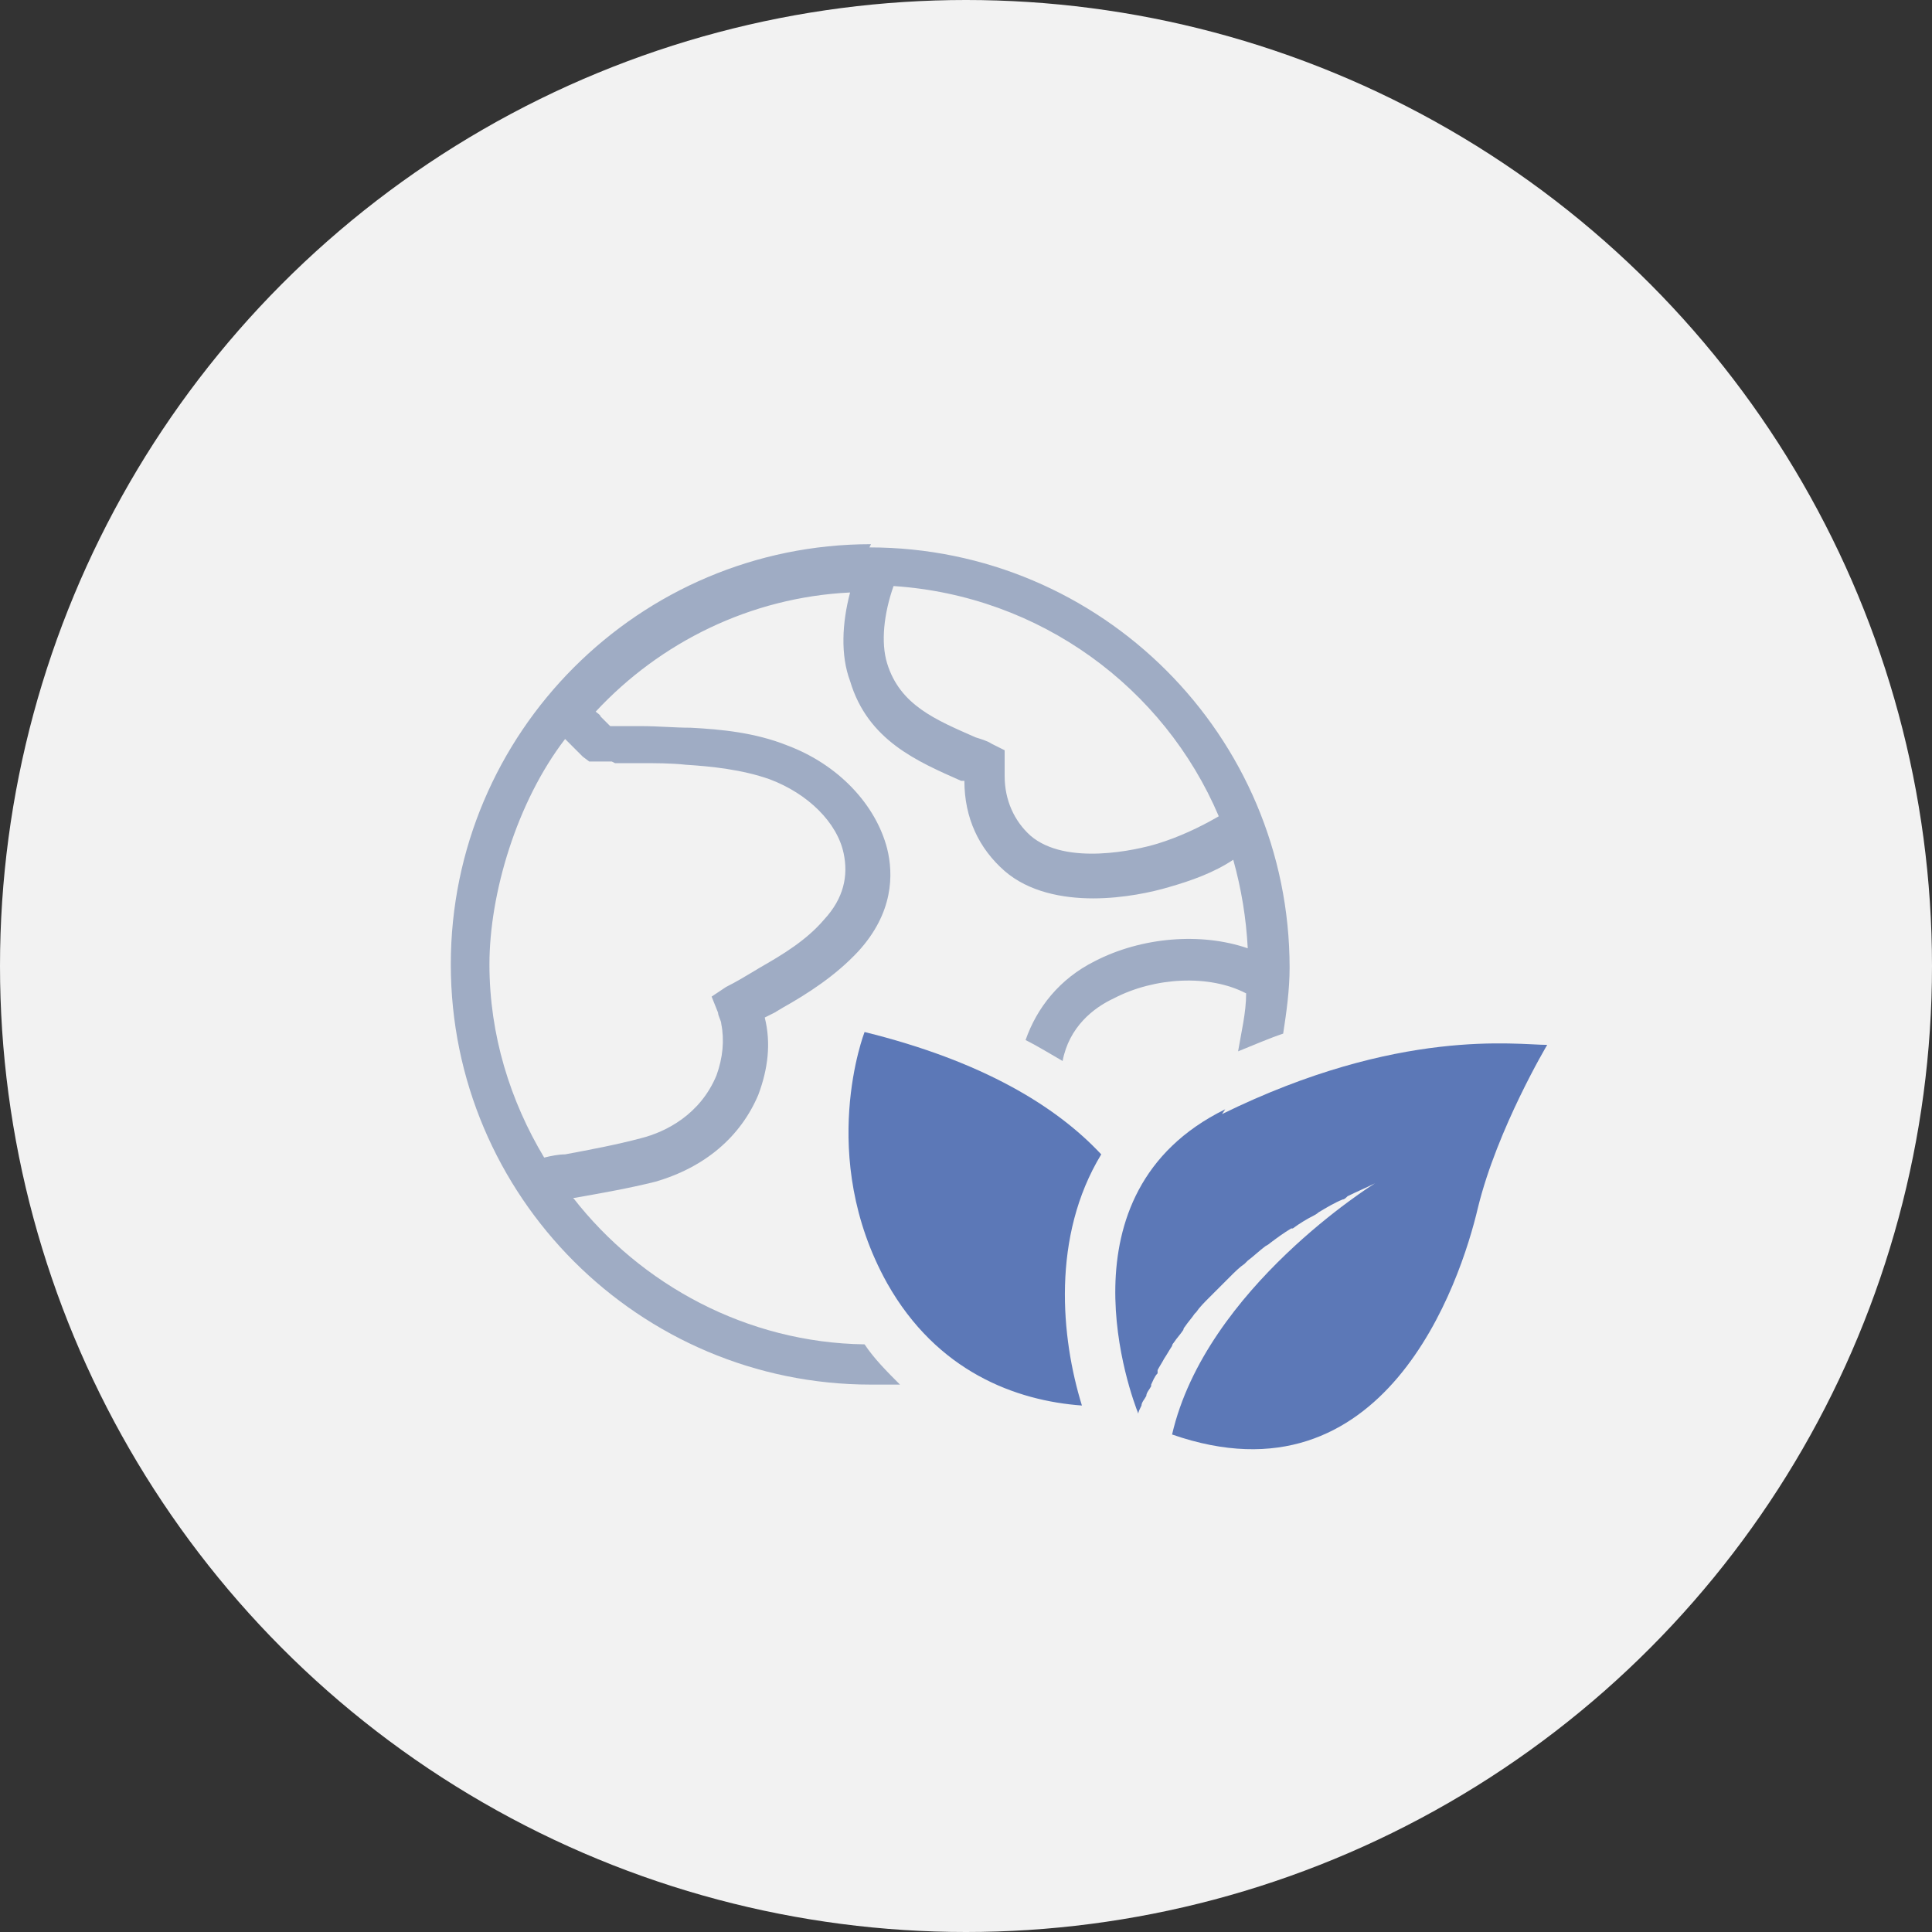
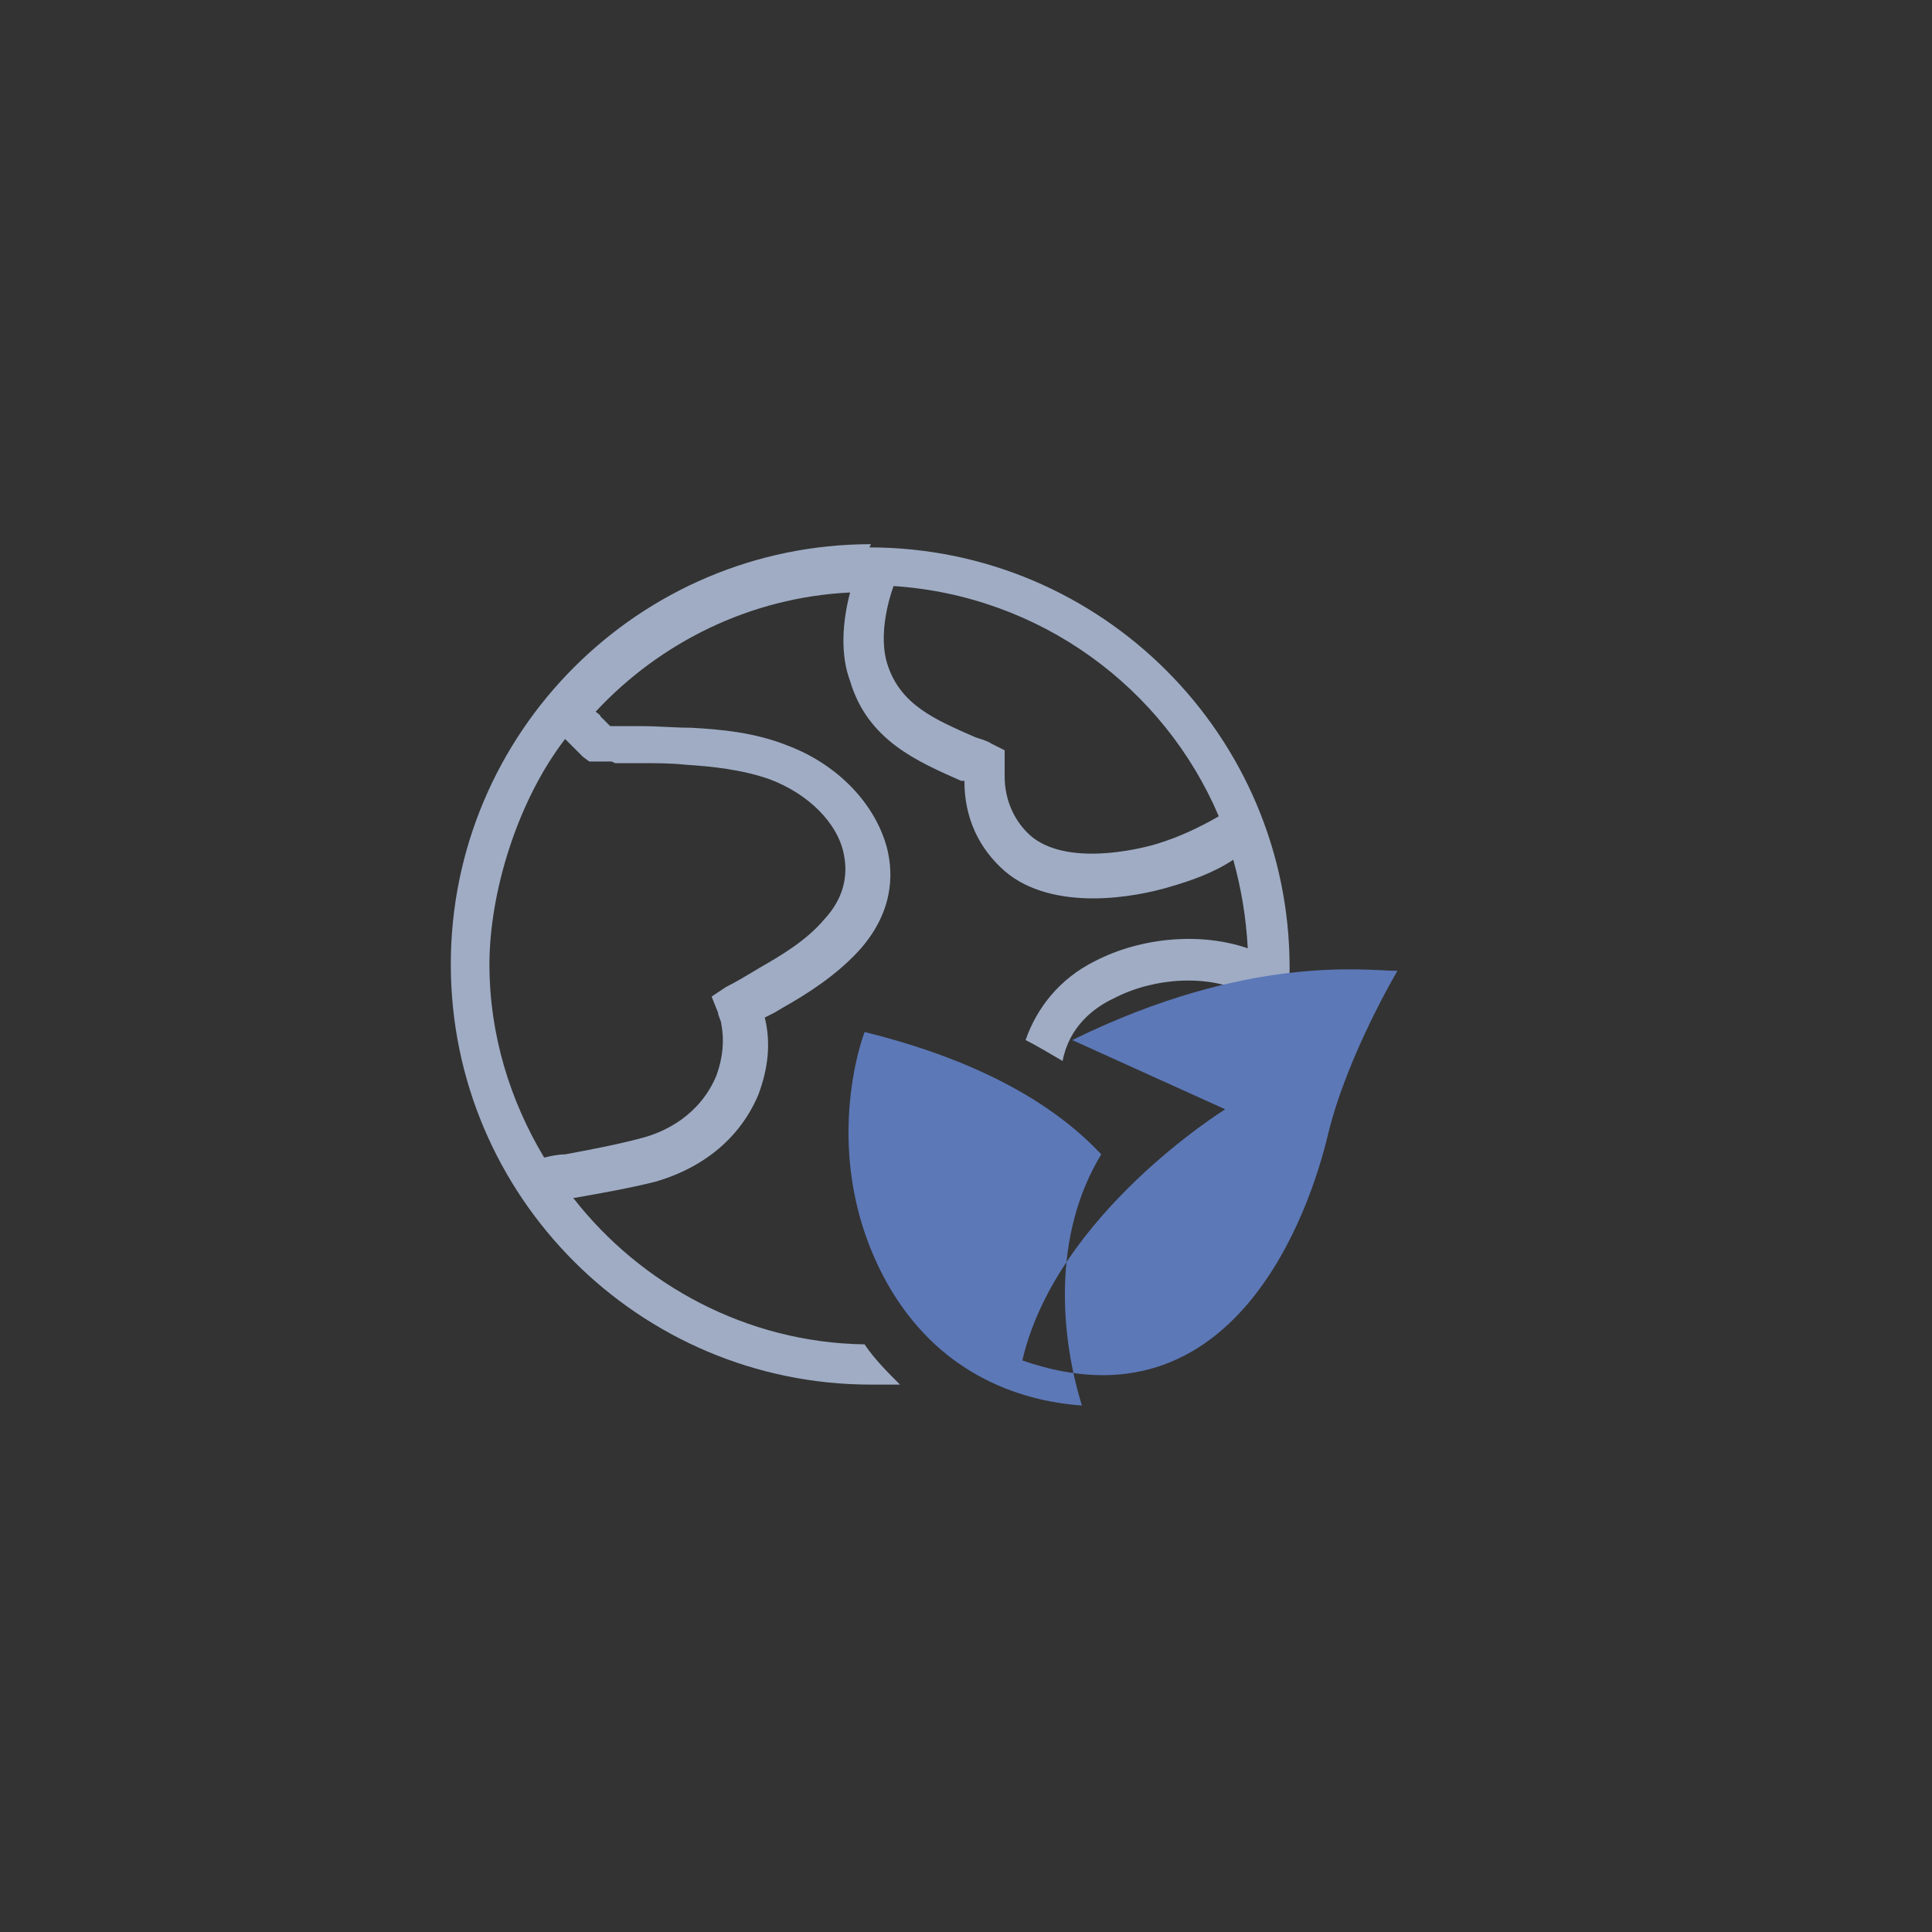
<svg xmlns="http://www.w3.org/2000/svg" id="_圖層_1" version="1.1" viewBox="0 0 120 120">
  <rect x="0" y="0" width="120" height="120" fill="#333333" stroke="none" />
  <defs>
    <style>
      .st0 {
        fill: #f2f2f2;
      }

      .st1 {
        fill: #5c78b7;
      }

      .st2 {
        fill: #9facc4;
      }
    </style>
  </defs>
-   <circle class="st0" cx="60" cy="60" r="60" />
  <path class="st2" d="M54.1,33.8c-14.4,0-26.1,11.7-26.1,26.1s11.7,26.1,26.1,26.1,1.2,0,1.8,0c-.8-.8-1.6-1.6-2.2-2.5-7.3-.1-13.9-3.7-18.1-9.1,0,0,0,0,.1,0,1.7-.3,3.4-.6,5-1,3.1-.9,5.3-2.8,6.4-5.4.6-1.6.8-3.2.4-4.8.2-.1.4-.2.6-.3l.5-.3c1.6-.9,3.3-2,4.7-3.5,2.2-2.4,2.2-4.8,1.8-6.4-.7-2.7-3-5.2-6.2-6.4-2-.8-4.1-1-6-1.1-1,0-2-.1-3.1-.1-.5,0-.9,0-1.4,0-.2,0-.4,0-.5,0-.1-.1-.2-.2-.3-.3,0,0-.2-.2-.3-.3,0-.1-.2-.2-.3-.3,4-4.3,9.6-7.1,15.8-7.4-.5,1.9-.6,3.9,0,5.5,1.1,3.7,4.2,5,6.9,6.2,0,0,.1,0,.2,0h0c0,2.3.9,4.2,2.5,5.6,1.5,1.3,3.6,1.7,5.5,1.7,1.9,0,3.7-.4,4.7-.7,1.4-.4,2.8-.9,4-1.7.5,1.8.8,3.6.9,5.5-2.9-1-6.6-.7-9.5.8-2.2,1.1-3.6,2.9-4.3,4.9.8.4,1.6.9,2.3,1.3.4-2.1,1.9-3.3,3.2-3.9,2.5-1.3,5.9-1.5,8.2-.3,0,1.2-.3,2.4-.5,3.6,1-.4,1.9-.8,2.8-1.1.2-1.3.4-2.7.4-4.1,0-14.4-11.7-26.1-26.1-26.1ZM38.2,47.4c.5,0,1,0,1.5,0,1,0,2,0,2.9.1,1.6.1,3.5.3,5.2.9,2.4.9,4.2,2.7,4.6,4.6.3,1.4,0,2.8-1.2,4.1-1.1,1.3-2.6,2.2-4,3l-.5.3c-.5.3-1,.6-1.6.9l-.9.6.4,1c0,.2.2.5.2.7.2,1,.1,2.1-.3,3.2-1,2.4-3.1,3.5-4.7,3.9-1.5.4-3.1.7-4.7,1-.4,0-.9.1-1.3.2-2.1-3.5-3.4-7.6-3.4-12s1.7-10.1,4.7-14c0,0,0,0,.1.1.1.1.2.2.3.3.1.1.3.3.4.4,0,0,.2.2.3.3l.4.3h0c0,0,1.4,0,1.4,0ZM71.9,52.4c-1.3.4-5.7,1.4-7.9-.5-1-.9-1.6-2.2-1.6-3.7,0-.2,0-.5,0-.7v-.9c0,0-.8-.4-.8-.4-.3-.2-.7-.3-1-.4-2.5-1.1-4.7-2-5.5-4.6-.4-1.3-.2-3.1.4-4.8,9.1.6,16.8,6.3,20.2,14.3-1.2.7-2.5,1.3-3.8,1.7Z" />
-   <path class="st1" d="M67.2,87.3c-4.1-.3-9-2.1-12.1-7.6-4.4-7.9-1.4-15.6-1.4-15.6,7.3,1.8,11.9,4.6,14.7,7.6-3.1,5.1-2.5,11.4-1.2,15.6ZM76.1,68.9c-10.6,5.2-5.8,17.9-5.4,18.9,0,0,0,0,0,0,0-.1.1-.3.2-.5,0,0,0,0,0,0,0-.2.2-.4.3-.6,0,0,0,0,0,0,0-.2.2-.4.3-.6,0,0,0,0,0-.1.1-.2.2-.5.4-.7,0,0,0-.1,0-.2.1-.2.3-.5.4-.7,0,0,0,0,0,0,.2-.3.3-.5.5-.8,0,0,0-.1.1-.2.2-.3.4-.5.6-.8,0,0,0-.1.1-.2.2-.3.4-.5.6-.8,0,0,0,0,.1-.1.2-.3.5-.6.8-.9,0,0,.1-.1.2-.2.3-.3.6-.6.9-.9,0,0,.1-.1.2-.2.3-.3.6-.6.9-.8,0,0,.1-.1.2-.2.4-.3.7-.6,1.1-.9,0,0,.2-.1.3-.2.4-.3.8-.6,1.3-.9,0,0,0,0,.1,0,.4-.3.9-.6,1.3-.8,0,0,.2-.1.3-.2.5-.3,1-.6,1.5-.8.1,0,.2-.1.3-.2.6-.3,1.1-.5,1.7-.8h0s0,0,0,0c0,0-10.5,6.5-12.6,15.6,0,0,0,0,0,0,13.2,4.6,17.9-9.4,19-14.1,1.2-4.9,4.3-10.1,4.3-10.1-1.9,0-9.2-1.1-20.2,4.3Z" />
+   <path class="st1" d="M67.2,87.3c-4.1-.3-9-2.1-12.1-7.6-4.4-7.9-1.4-15.6-1.4-15.6,7.3,1.8,11.9,4.6,14.7,7.6-3.1,5.1-2.5,11.4-1.2,15.6ZM76.1,68.9h0s0,0,0,0c0,0-10.5,6.5-12.6,15.6,0,0,0,0,0,0,13.2,4.6,17.9-9.4,19-14.1,1.2-4.9,4.3-10.1,4.3-10.1-1.9,0-9.2-1.1-20.2,4.3Z" />
</svg>